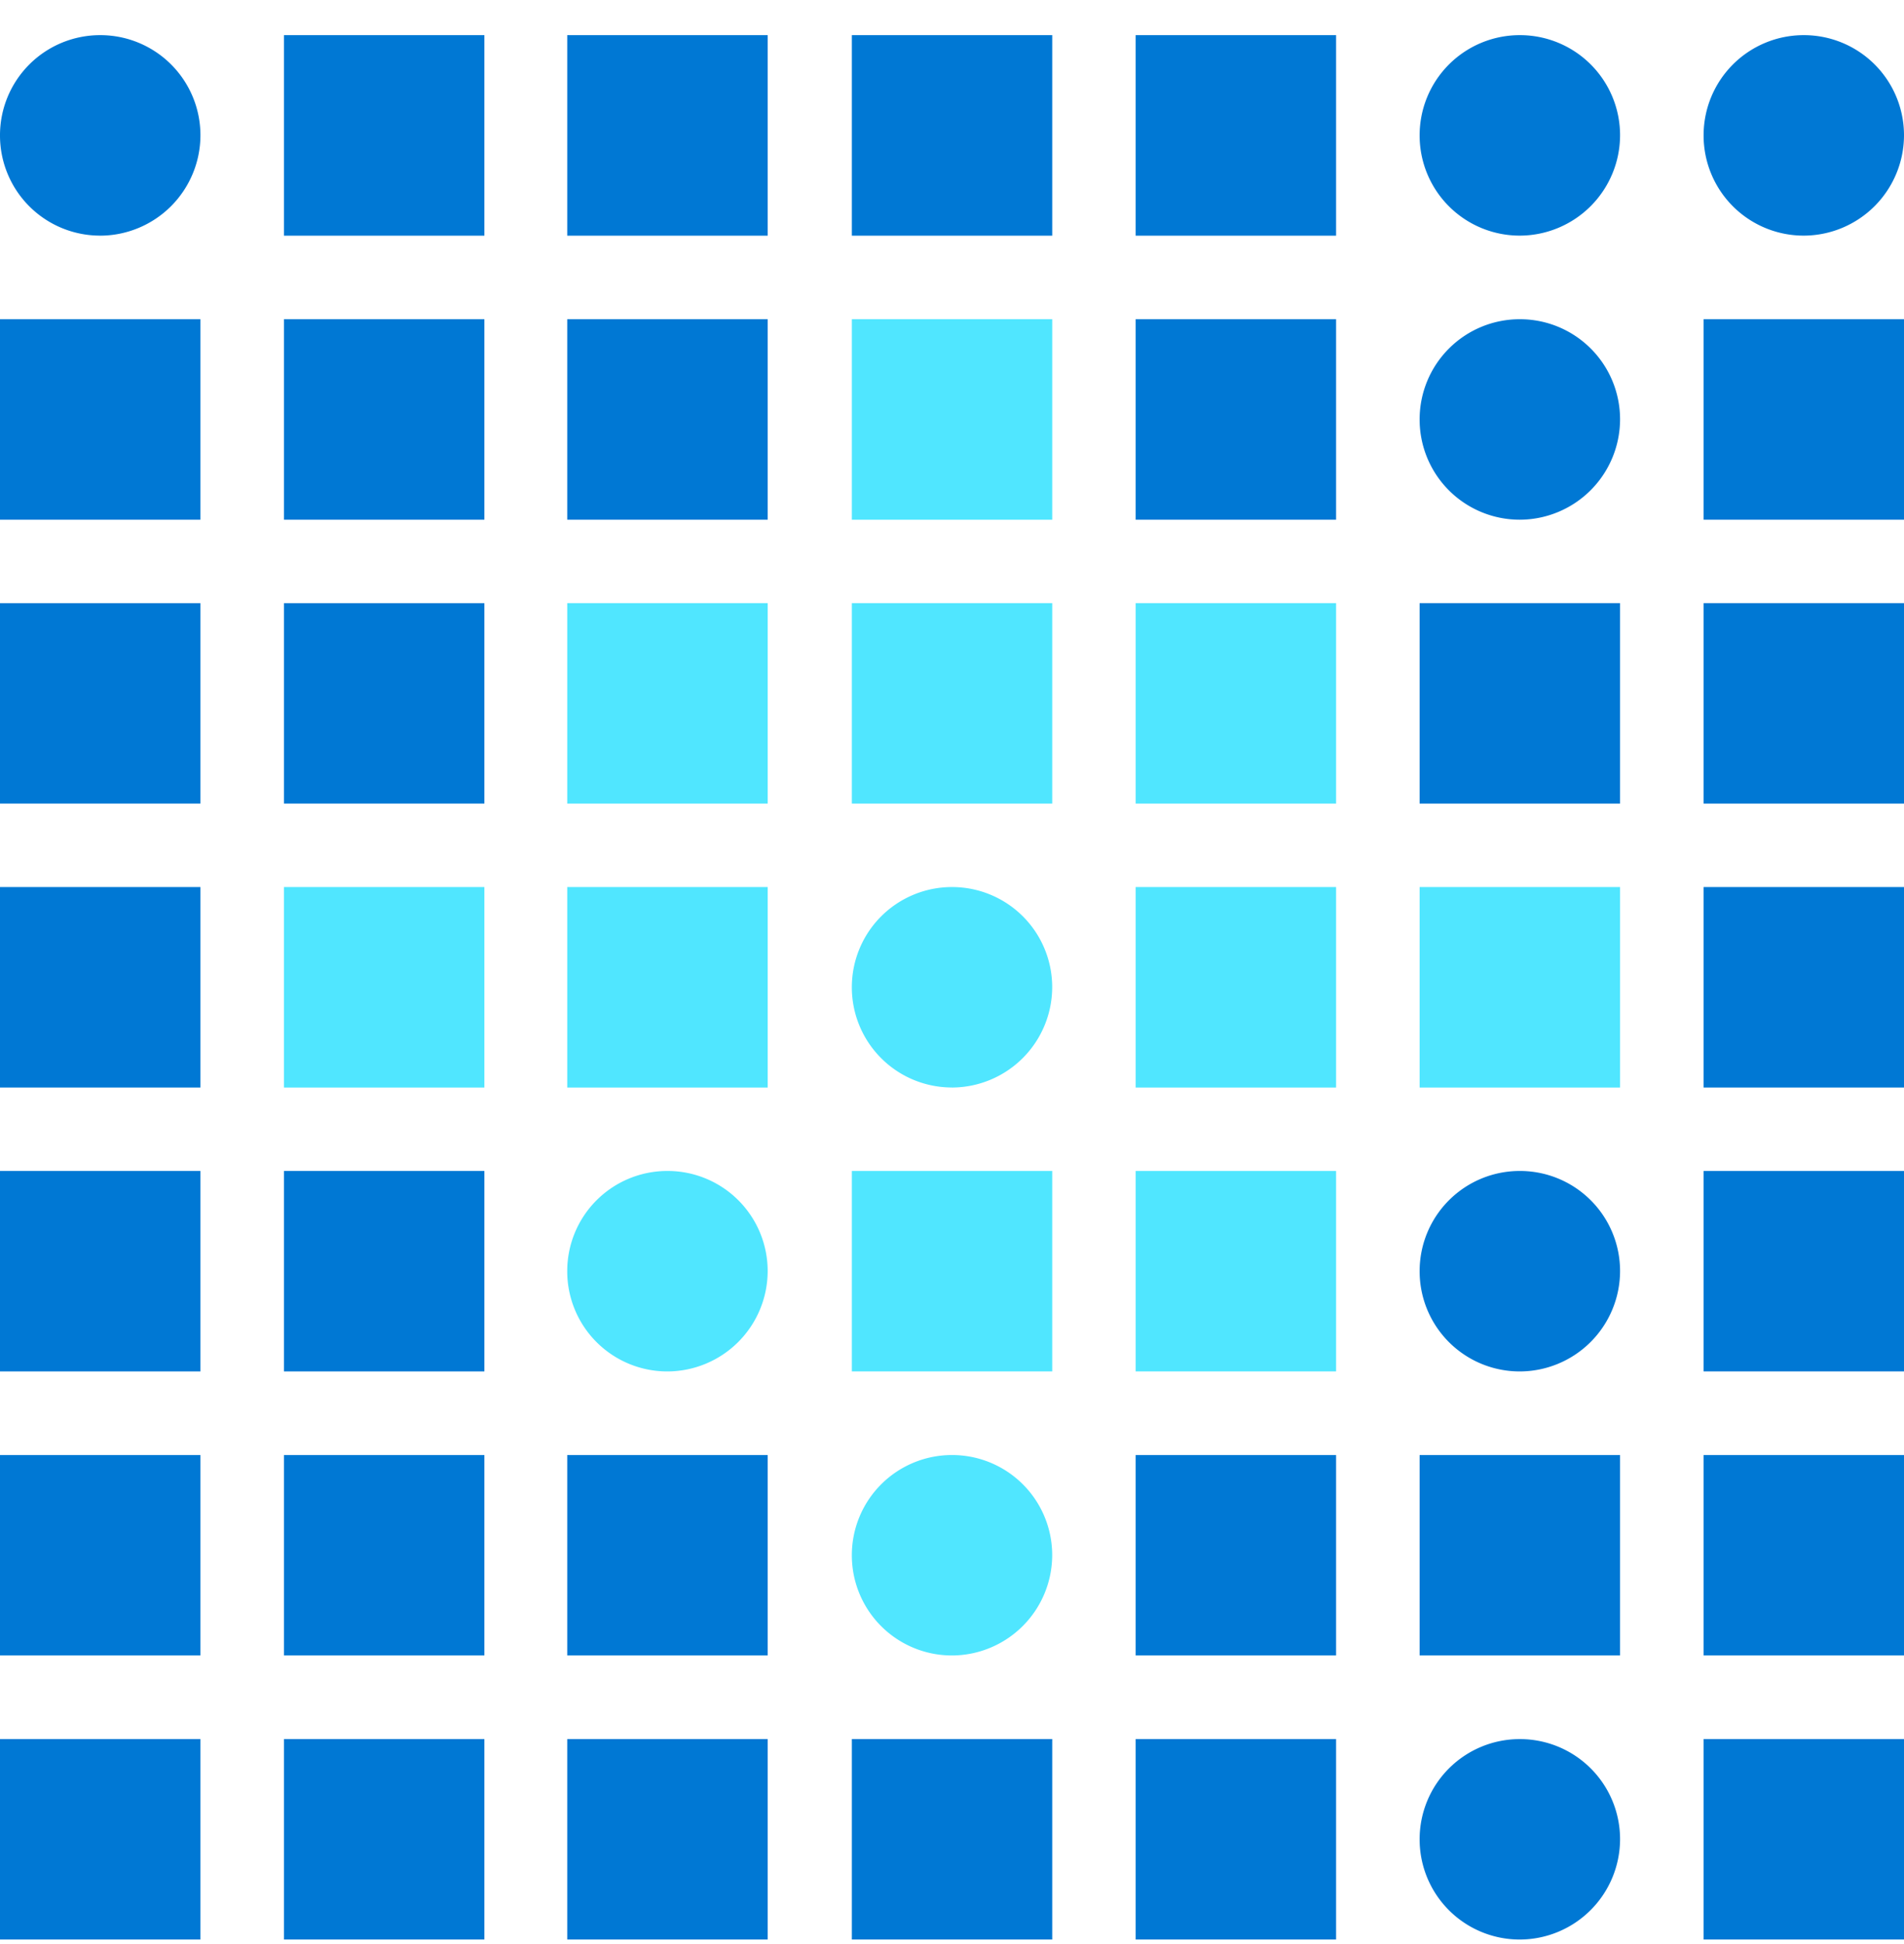
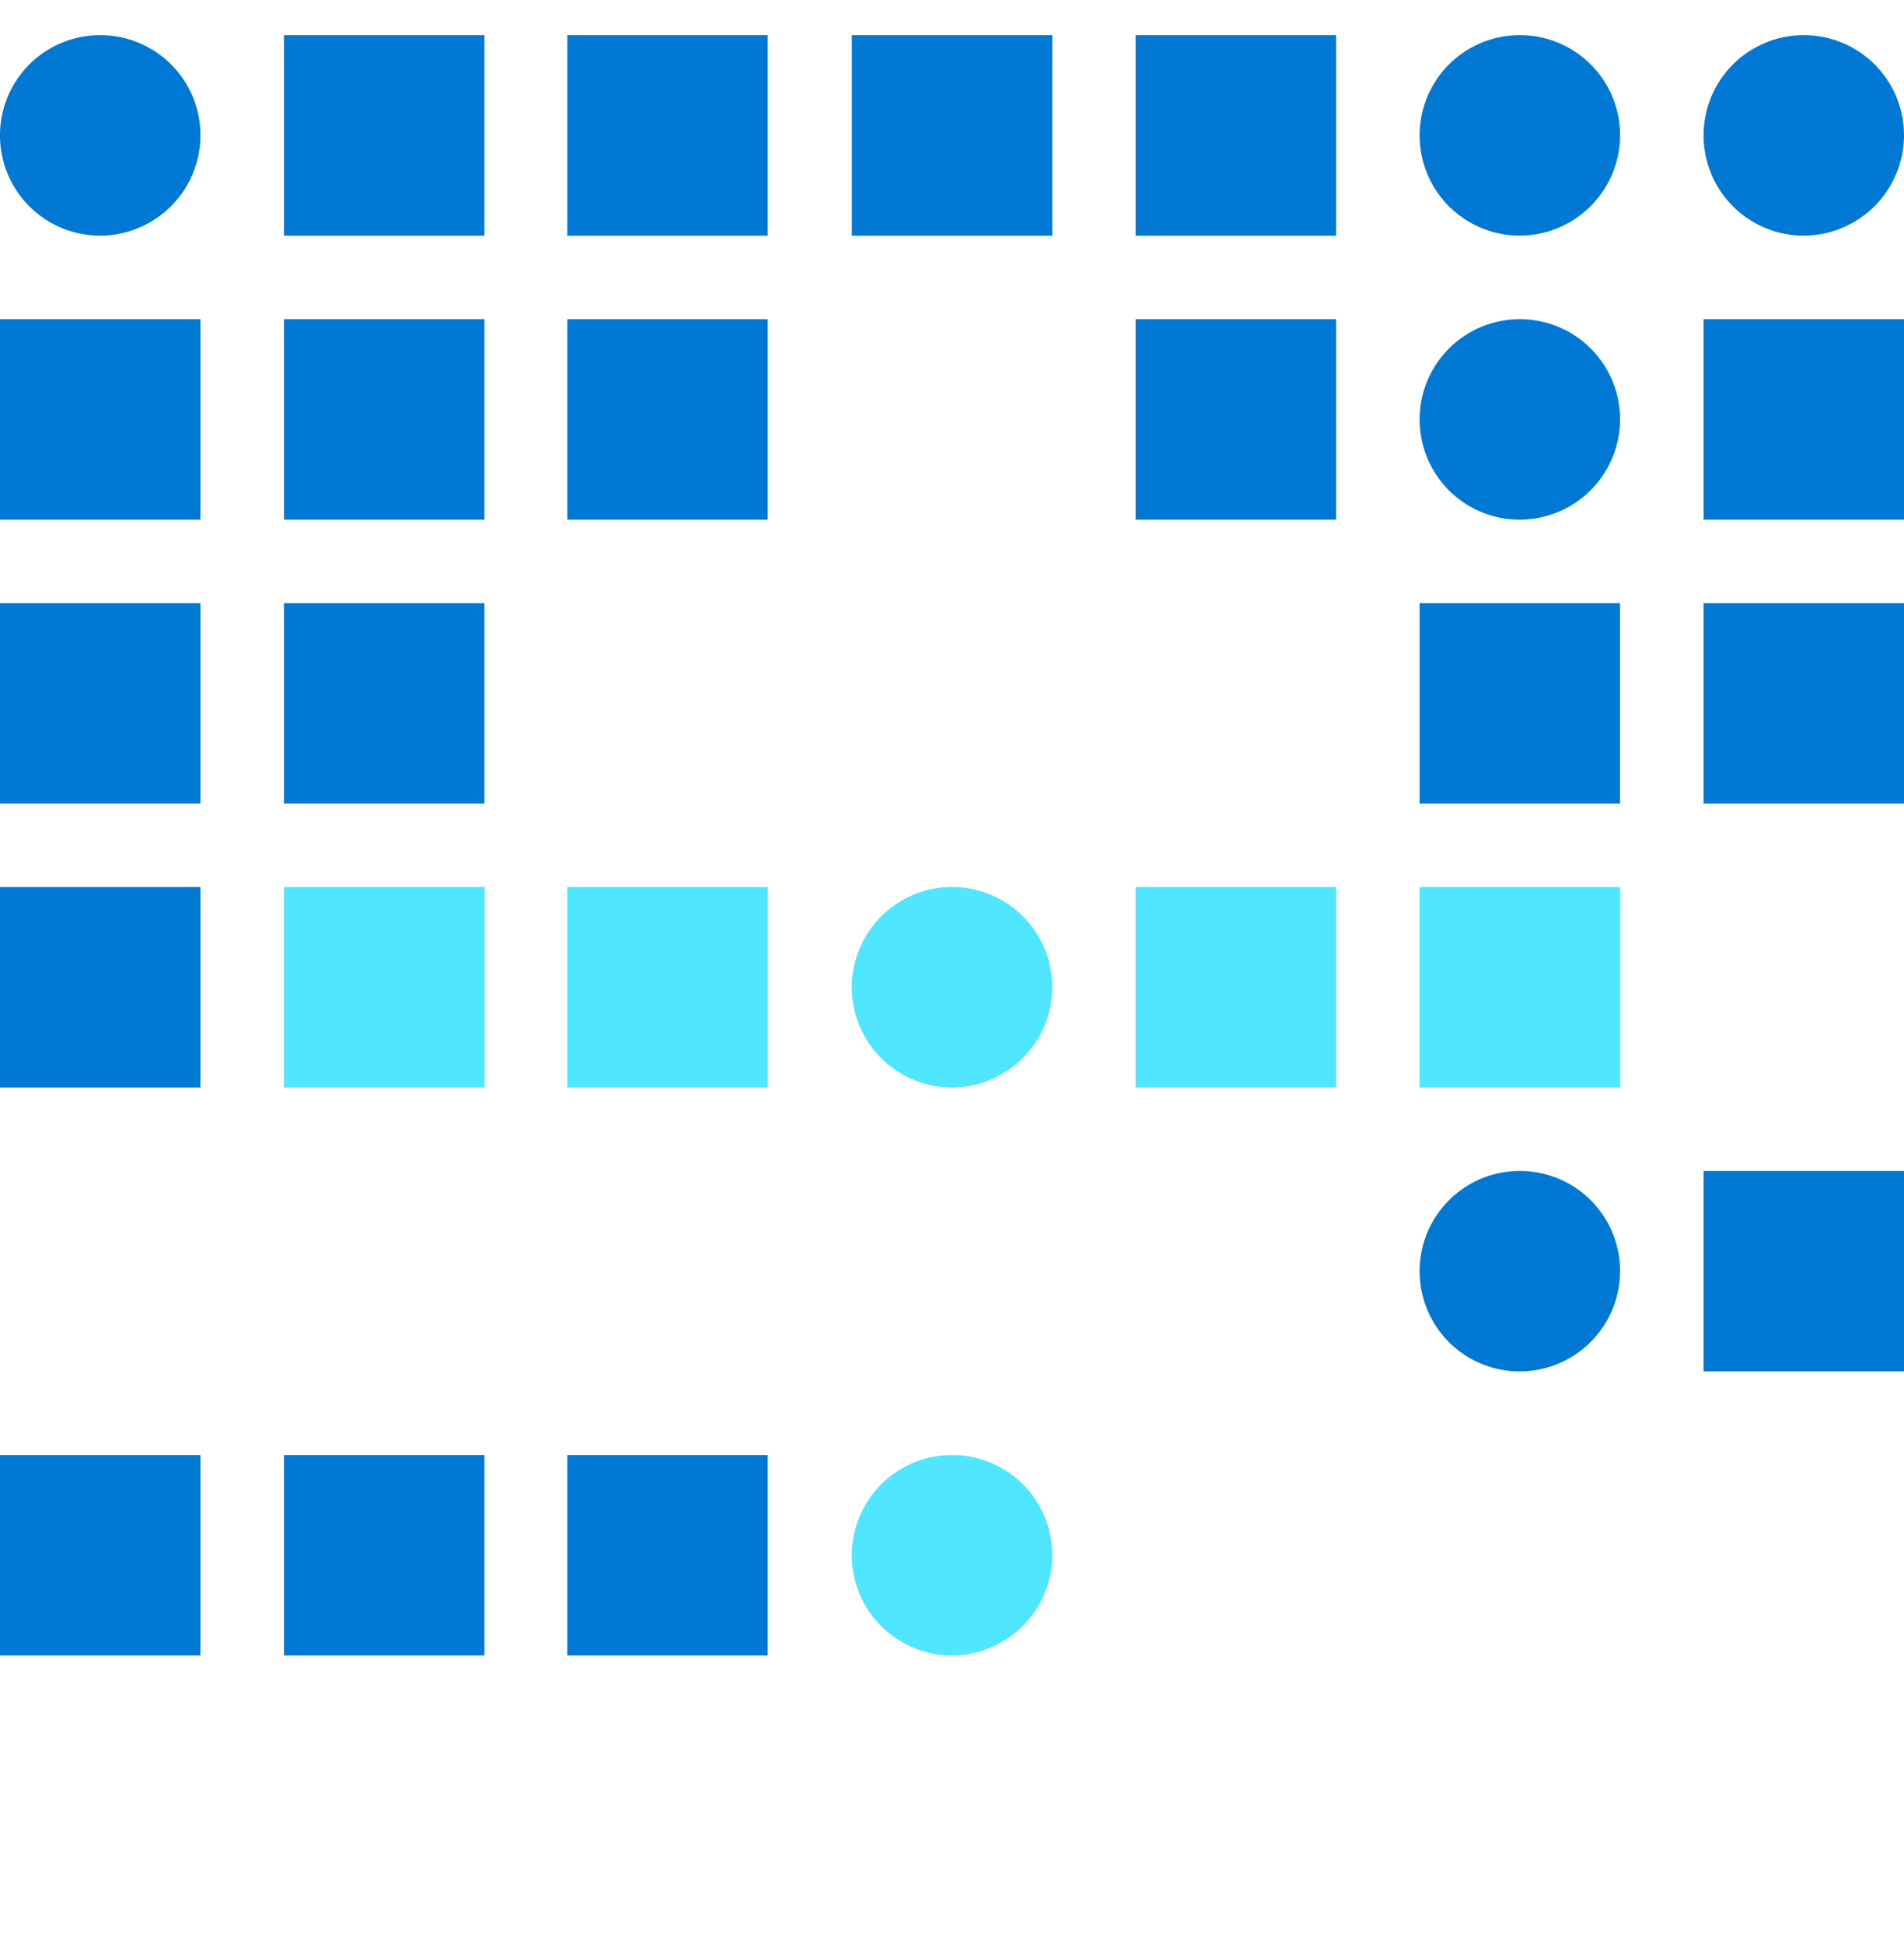
<svg xmlns="http://www.w3.org/2000/svg" viewBox="0 0 48 49">
  <path d="M2.527 5.939A2.523 2.523 0 010 3.412 2.523 2.523 0 012.527.886a2.523 2.523 0 012.526 2.526A2.534 2.534 0 012.527 5.94zM12.211.886H7.158V5.94h5.053V.886zm7.142 0H14.3V5.94h5.053V.886zm7.174 0h-5.052V5.94h5.052V.886zm7.157 0H28.63V5.94h5.053V.886zm4.631 5.053a2.523 2.523 0 01-2.526-2.527A2.523 2.523 0 0138.315.886a2.523 2.523 0 012.527 2.526 2.534 2.534 0 01-2.527 2.527zm7.159 0a2.523 2.523 0 01-2.526-2.527A2.523 2.523 0 0145.474.886 2.523 2.523 0 0148 3.412a2.534 2.534 0 01-2.526 2.527zM5.053 8.046H0V13.1h5.053V8.046zm7.158 0H7.158V13.1h5.053V8.046zm7.142 0H14.3V13.1h5.053V8.046z" fill="#0078D4" />
-   <path d="M26.527 8.046h-5.052V13.1h5.052V8.046z" fill="#50E6FF" />
  <path d="M33.684 8.046H28.63V13.1h5.053V8.046zm4.631 5.053a2.523 2.523 0 01-2.526-2.527 2.523 2.523 0 012.526-2.526 2.523 2.523 0 012.527 2.526 2.534 2.534 0 01-2.527 2.527zM48 8.046h-5.053V13.1H48V8.046zM5.053 15.202H0v5.052h5.053v-5.052zm7.158 0H7.158v5.052h5.053v-5.052z" fill="#0078D4" />
-   <path d="M19.353 15.202H14.3v5.052h5.053v-5.052zm7.174 0h-5.052v5.052h5.052v-5.052zm7.157 0H28.63v5.052h5.053v-5.052z" fill="#50E6FF" />
-   <path d="M40.842 15.202h-5.053v5.052h5.053v-5.052zm7.158 0h-5.053v5.052H48v-5.052zM5.053 22.358H0v5.053h5.053v-5.053z" fill="#0078D4" />
+   <path d="M40.842 15.202h-5.053v5.052h5.053zm7.158 0h-5.053v5.052H48v-5.052zM5.053 22.358H0v5.053h5.053v-5.053z" fill="#0078D4" />
  <path d="M12.211 22.358H7.158v5.053h5.053v-5.053zm7.142 0H14.3v5.053h5.053v-5.053zM24 27.41a2.523 2.523 0 01-2.525-2.526A2.523 2.523 0 0124 22.358a2.523 2.523 0 012.526 2.526A2.534 2.534 0 0124 27.411zm9.684-5.052H28.63v5.053h5.053v-5.053zm7.158 0h-5.053v5.053h5.053v-5.053z" fill="#50E6FF" />
-   <path d="M48 22.358h-5.053v5.053H48v-5.053zM5.053 29.514H0v5.053h5.053v-5.053zm7.158 0H7.158v5.053h5.053v-5.053z" fill="#0078D4" />
-   <path d="M16.827 34.567A2.523 2.523 0 0114.3 32.04a2.523 2.523 0 012.527-2.526 2.523 2.523 0 012.526 2.526 2.534 2.534 0 01-2.526 2.527zm9.7-5.053h-5.052v5.053h5.052v-5.053zm7.157 0H28.63v5.053h5.053v-5.053z" fill="#50E6FF" />
  <path d="M38.315 34.567a2.523 2.523 0 01-2.526-2.527 2.523 2.523 0 012.526-2.526 2.523 2.523 0 012.527 2.526 2.534 2.534 0 01-2.527 2.527zM48 29.514h-5.053v5.053H48v-5.053zm-42.947 7.16H0v5.052h5.053v-5.052zm7.158 0H7.158v5.052h5.053v-5.052zm7.142 0H14.3v5.052h5.053v-5.052z" fill="#0078D4" />
  <path d="M24 41.726a2.523 2.523 0 01-2.525-2.526A2.523 2.523 0 0124 36.674a2.523 2.523 0 012.526 2.526A2.534 2.534 0 0124 41.726z" fill="#50E6FF" />
-   <path d="M33.684 36.674H28.63v5.052h5.053v-5.052zm7.158 0h-5.053v5.052h5.053v-5.052zm7.158 0h-5.053v5.052H48v-5.052zm-42.947 7.16H0v5.052h5.053v-5.052zm7.158 0H7.158v5.052h5.053v-5.052zm7.142 0H14.3v5.052h5.053v-5.052zm7.174 0h-5.052v5.052h5.052v-5.052zm7.157 0H28.63v5.052h5.053v-5.052zm4.631 5.052a2.523 2.523 0 01-2.526-2.526 2.523 2.523 0 012.526-2.526 2.523 2.523 0 012.527 2.526 2.534 2.534 0 01-2.527 2.526zM48 43.834h-5.053v5.052H48v-5.052z" fill="#0078D4" />
</svg>